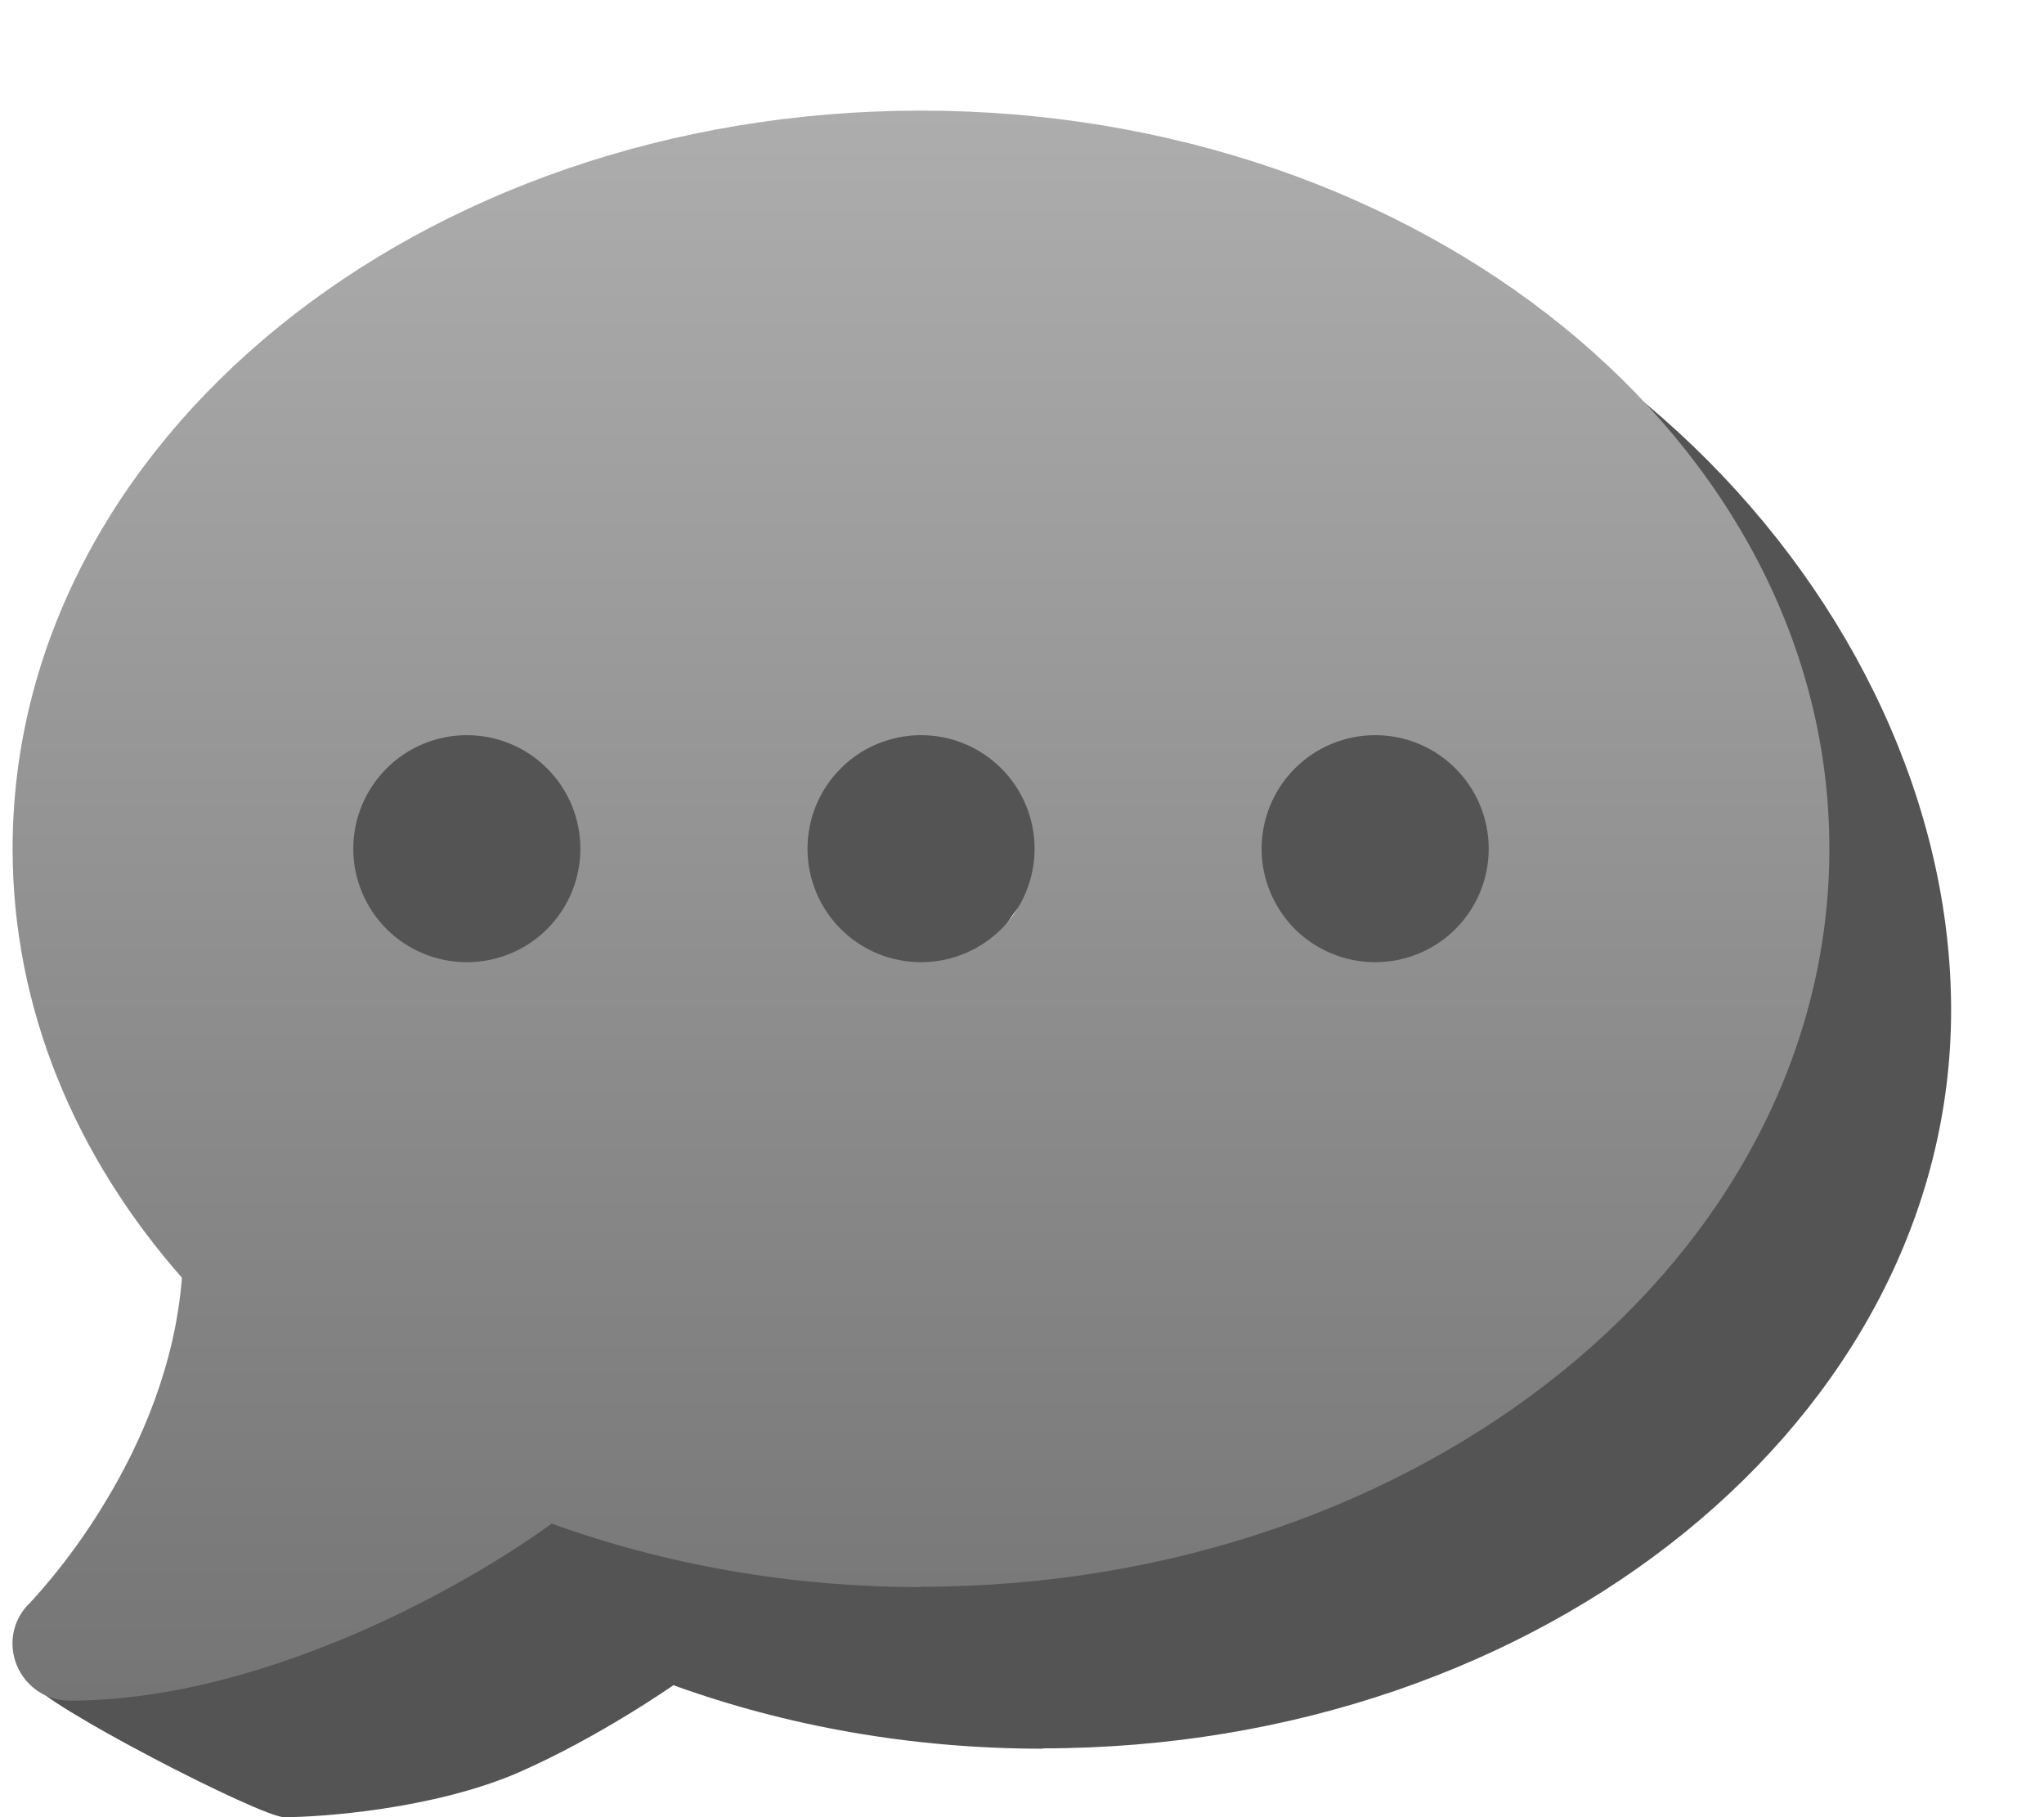
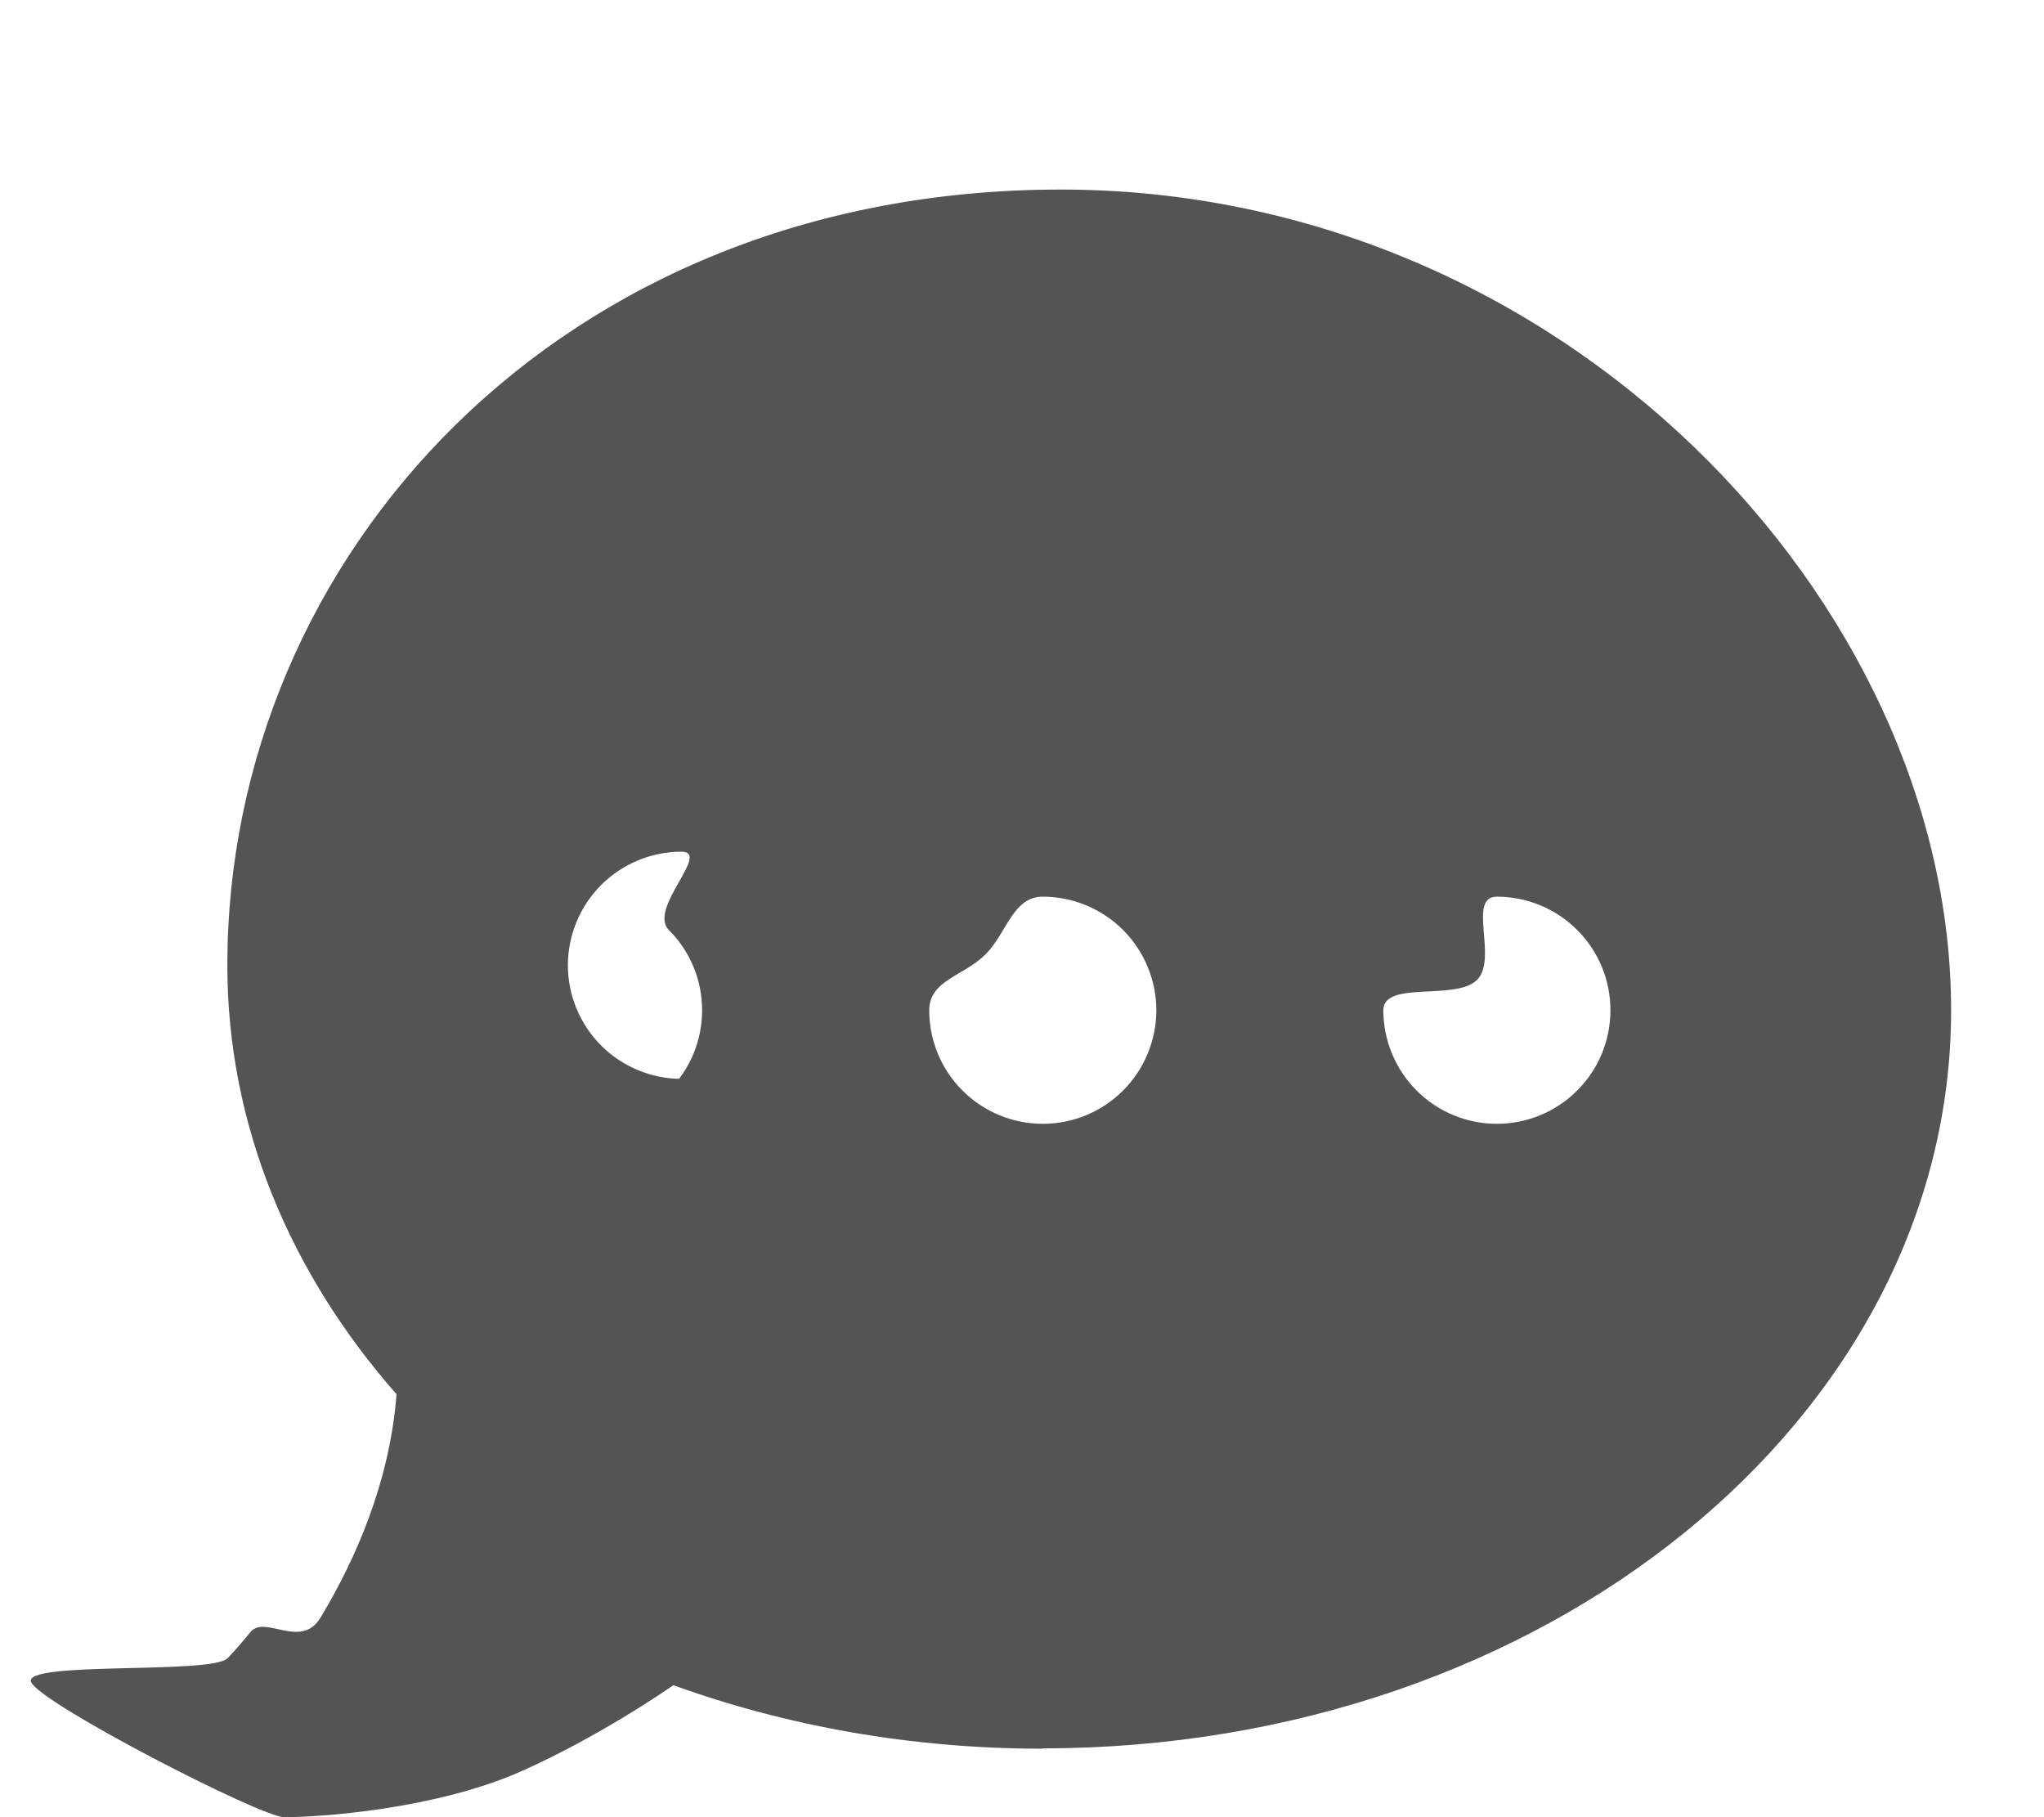
<svg xmlns="http://www.w3.org/2000/svg" width="18" height="16" viewBox="0 0 18 16" fill="none">
  <path d="M9.183 15.394C13.601 15.394 17.182 12.485 17.182 8.895C17.182 5.305 13.759 1.669 9.341 1.669C4.923 1.669 2.002 4.909 2.002 8.499C2.002 9.908 2.555 11.211 3.492 12.276C3.433 13.042 3.136 13.723 2.823 14.242C2.651 14.529 2.334 14.214 2.206 14.37C2.141 14.448 2.091 14.508 2.053 14.548C2.034 14.567 2.022 14.583 2.012 14.592L2.003 14.601C1.859 14.745 0.196 14.623 0.274 14.81C0.352 14.998 2.298 16 2.502 16C2.823 16 3.815 15.931 4.565 15.607C5.28 15.294 5.93 14.838 5.93 14.838C6.924 15.197 8.023 15.397 9.183 15.397V15.394ZM6.001 7.499C6.266 7.499 5.703 8.001 5.89 8.188C6.078 8.376 6.183 8.63 6.183 8.895C6.183 9.16 6.078 9.415 5.89 9.602C5.703 9.79 6.266 9.499 6.001 9.499C5.736 9.499 5.482 9.393 5.294 9.206C5.107 9.018 5.001 8.764 5.001 8.499C5.001 8.234 5.107 7.98 5.294 7.792C5.482 7.605 5.736 7.499 6.001 7.499ZM9.183 7.895C9.448 7.895 9.702 8.001 9.89 8.188C10.077 8.376 10.183 8.63 10.183 8.895C10.183 9.16 10.077 9.415 9.89 9.602C9.702 9.79 9.448 9.895 9.183 9.895C8.918 9.895 8.663 9.79 8.476 9.602C8.288 9.415 8.183 9.16 8.183 8.895C8.183 8.63 8.491 8.592 8.678 8.404C8.866 8.217 8.918 7.895 9.183 7.895ZM12.182 8.895C12.182 8.63 12.819 8.815 13.007 8.628C13.194 8.44 12.917 7.895 13.182 7.895C13.447 7.895 13.702 8.001 13.889 8.188C14.077 8.376 14.182 8.63 14.182 8.895C14.182 9.16 14.077 9.415 13.889 9.602C13.702 9.79 13.447 9.895 13.182 9.895C12.917 9.895 12.663 9.79 12.475 9.602C12.288 9.415 12.182 9.16 12.182 8.895Z" fill="#545454" />
-   <path d="M8.111 13.971C12.529 13.971 16.11 11.062 16.11 7.473C16.11 3.883 12.529 0.974 8.111 0.974C3.692 0.974 0.111 3.883 0.111 7.473C0.111 8.882 0.665 10.185 1.602 11.25C1.543 12.015 1.246 12.697 0.933 13.215C0.761 13.503 0.586 13.734 0.458 13.89C0.393 13.968 0.343 14.027 0.305 14.068C0.286 14.087 0.274 14.102 0.265 14.112L0.255 14.121C0.111 14.265 0.071 14.477 0.149 14.665C0.227 14.852 0.408 14.974 0.611 14.974C1.508 14.974 2.411 14.696 3.161 14.371C3.877 14.059 4.486 13.687 4.858 13.415C5.852 13.774 6.951 13.974 8.111 13.974V13.971ZM4.111 6.473C4.376 6.473 4.631 6.578 4.818 6.766C5.006 6.953 5.111 7.208 5.111 7.473C5.111 7.738 5.006 7.992 4.818 8.18C4.631 8.367 4.376 8.472 4.111 8.472C3.846 8.472 3.592 8.367 3.404 8.18C3.217 7.992 3.111 7.738 3.111 7.473C3.111 7.208 3.217 6.953 3.404 6.766C3.592 6.578 3.846 6.473 4.111 6.473ZM8.111 6.473C8.376 6.473 8.63 6.578 8.818 6.766C9.005 6.953 9.111 7.208 9.111 7.473C9.111 7.738 9.005 7.992 8.818 8.18C8.63 8.367 8.376 8.472 8.111 8.472C7.845 8.472 7.591 8.367 7.404 8.18C7.216 7.992 7.111 7.738 7.111 7.473C7.111 7.208 7.216 6.953 7.404 6.766C7.591 6.578 7.845 6.473 8.111 6.473ZM11.11 7.473C11.11 7.208 11.216 6.953 11.403 6.766C11.591 6.578 11.845 6.473 12.11 6.473C12.376 6.473 12.63 6.578 12.817 6.766C13.005 6.953 13.11 7.208 13.11 7.473C13.11 7.738 13.005 7.992 12.817 8.18C12.63 8.367 12.376 8.472 12.11 8.472C11.845 8.472 11.591 8.367 11.403 8.18C11.216 7.992 11.11 7.738 11.11 7.473Z" fill="url(#paint0_linear_1932_29751)" />
  <defs>
    <linearGradient id="paint0_linear_1932_29751" x1="8.11" y1="0.974" x2="8.11" y2="14.974" gradientUnits="userSpaceOnUse">
      <stop stop-color="#ADADAD" />
      <stop offset="1" stop-color="#757575" />
    </linearGradient>
  </defs>
</svg>